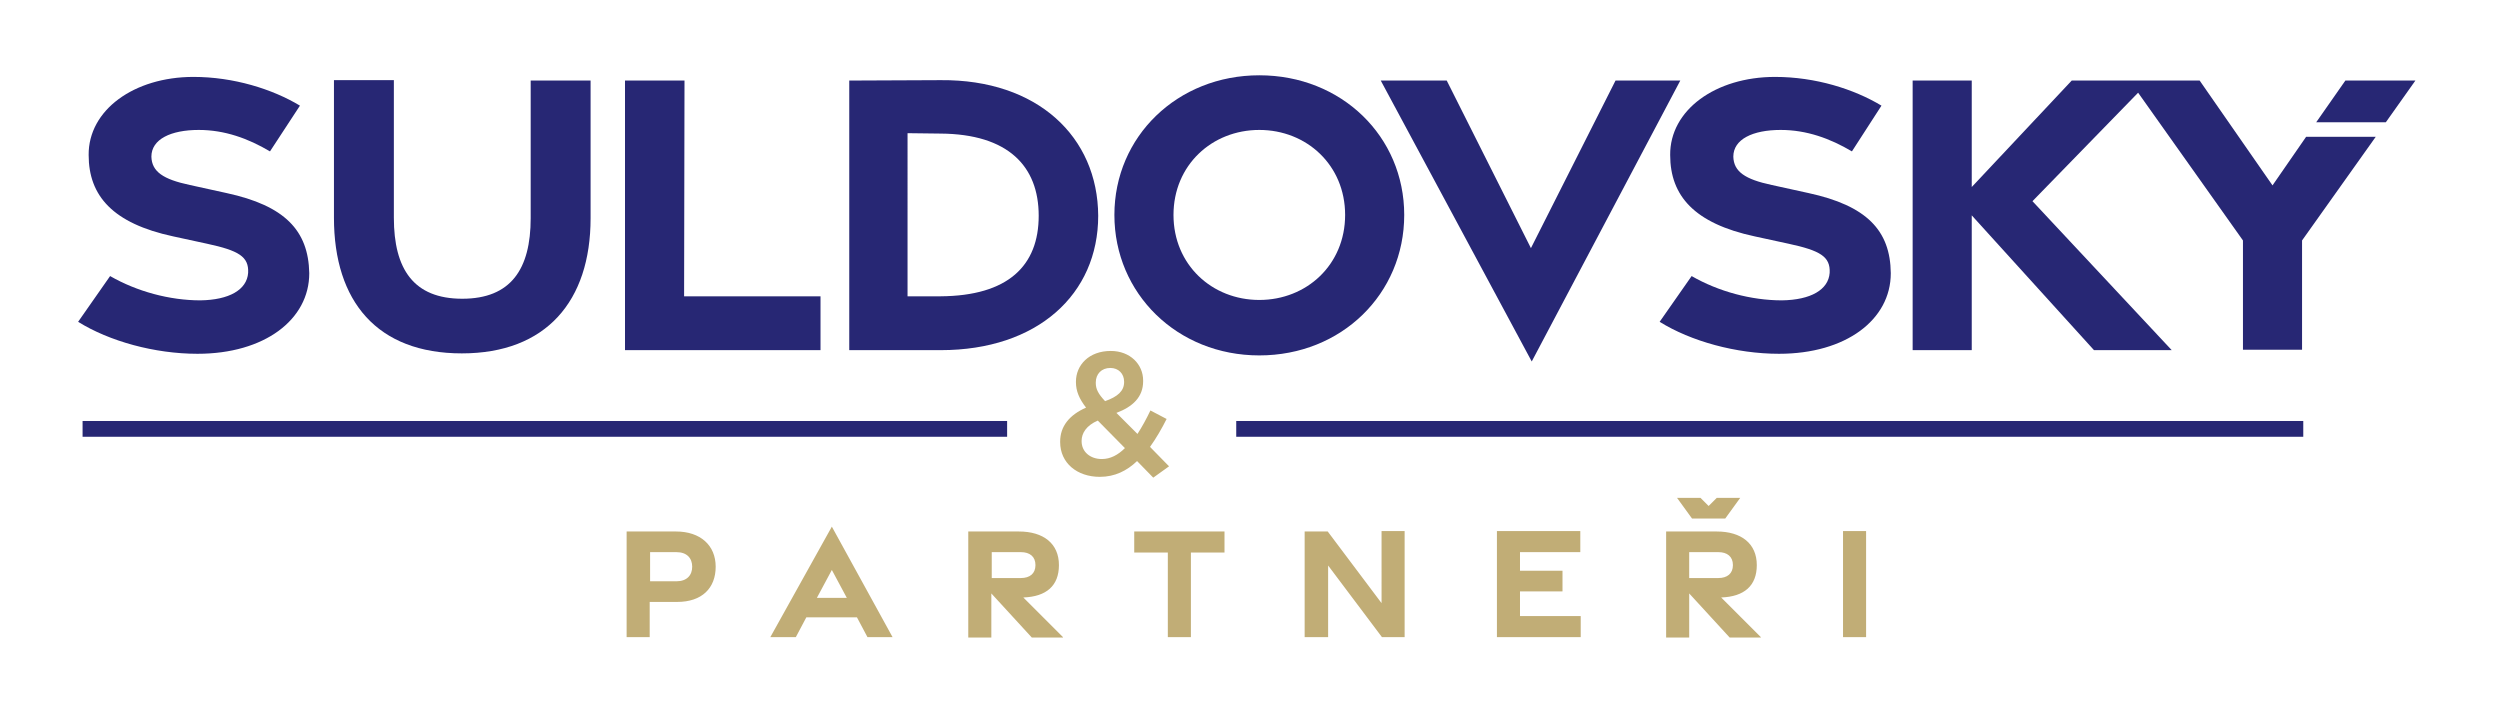
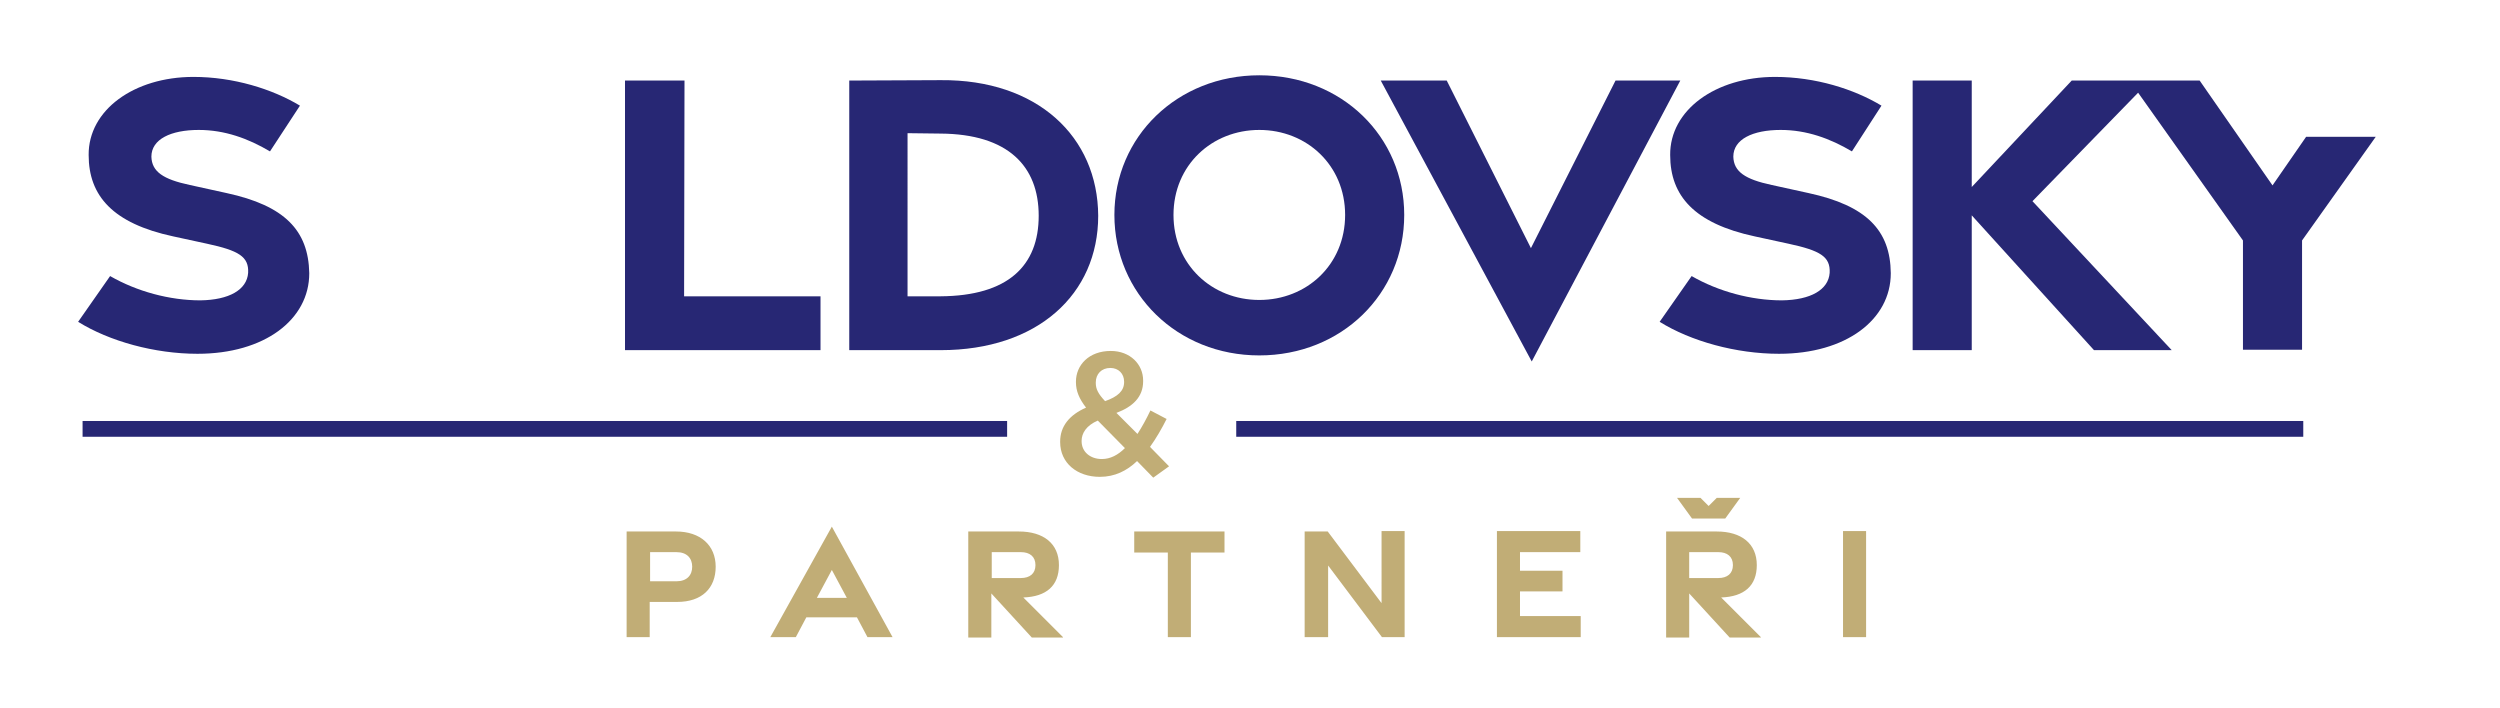
<svg xmlns="http://www.w3.org/2000/svg" id="Vrstva_1" x="0px" y="0px" viewBox="0 0 617.6 174.9" style="enable-background:new 0 0 617.6 174.9;" xml:space="preserve">
  <style type="text/css">	.st0{fill:#C1AD76;}	.st1{fill:#272774;}</style>
  <path class="st0" d="M455.3,157.4h5.7v-26.2h-5.7V157.4z M417.3,136.4h7.2c2.2,0,3.6,1.1,3.6,3.2c0,2.1-1.4,3.2-3.6,3.2h-7.2V136.4z  M435,157.4l-9.8-9.8c5.7-0.2,8.8-2.9,8.8-8c0-5.3-3.8-8.3-9.9-8.3h-12.5v26.2h5.7v-10.9l10,10.9H435z M426.2,128.1l3.7-5.1h-5.8 l-2,2l-2-2h-5.8l3.7,5.1H426.2z M369.8,157.4h20.7v-5.2h-15v-6.1H386v-5.1l-10.5,0v-4.6h14.9v-5.2h-20.6V157.4z M322.4,157.4h5.7 v-17.7l13.3,17.7h5.6v-26.2h-5.7V149l-13.3-17.7h-5.7V157.4z M288.5,157.4h5.7v-20.9h8.3v-5.2h-22.3l0,5.2h8.3V157.4z M245,136.4 h7.2c2.2,0,3.6,1.1,3.6,3.2c0,2.1-1.4,3.2-3.6,3.2H245V136.4z M262.6,157.4l-9.8-9.8c5.7-0.2,8.8-2.9,8.8-8c0-5.3-3.8-8.3-9.9-8.3 h-12.5v26.2h5.7v-10.9l10,10.9H262.6z M201.8,147.7l3.7-6.9l3.7,6.9H201.8z M190.3,157.4h6.3l2.6-4.9h12.5l2.6,4.9h6.2l-15-27.3 L190.3,157.4z M160.6,143.6v-7.2h6.5c2.6,0,3.9,1.5,3.9,3.6c0,2.1-1.3,3.6-3.9,3.6H160.6z M154.8,157.4h5.7v-8.7h6.8 c6.1,0,9.5-3.4,9.5-8.7c0-5.3-3.8-8.7-9.8-8.7h-12.2V157.4z" />
  <g>
    <path class="st1" d="M232.4,19.8l-22.6,0.1v66.6h22.6c23.9,0,38.9-13.8,38.9-33.2C271.2,33.8,256.3,19.6,232.4,19.8z M232.3,73.2  l-8.1,0V32.9l8.1,0.1c16.8,0.1,24.3,8.1,24.3,20.3C256.6,65.6,249.1,73.1,232.3,73.2z" />
-     <path class="st1" d="M131.1,53.9c0,12.6-4.9,19.9-16.9,19.9c-12,0-16.9-7.3-16.9-20v-34H82.5v34c0,20.7,10.7,33.5,31.6,33.5  c20.8,0,31.8-12.9,31.8-33.4V19.9h-14.8V53.9z" />
    <path class="st1" d="M56,47.7l-9.1-2c-6.6-1.4-9.4-3.3-9.5-7c0-4.3,4.8-6.6,11.7-6.6c6.4,0,12.2,2.1,17.6,5.3l7.4-11.3  C67.3,22,57.7,19,47.8,19c-14.7,0-26,8.2-25.9,19.3c0,10.1,6,16.9,20.9,20.1l8.3,1.8c7.9,1.7,10.4,3.2,10.2,7.2  c-0.3,4.2-4.7,6.7-11.8,6.8c-7.6,0-15.7-2.2-22.3-6l-7.9,11.3c7.7,4.8,18.9,7.9,29.5,7.9c16.5,0,27.6-8.4,27.6-19.9  C76.2,56.9,70.3,50.8,56,47.7z" />
    <polygon class="st1" points="169.1,19.9 154.4,19.9 154.4,86.5 202.7,86.5 202.7,73.2 169,73.2  " />
    <polygon class="st1" points="561.4,45.8 543.4,19.9 538.2,19.9 525.2,19.9 511.8,19.9 487.1,46.2 487.1,19.9 472.5,19.9   472.5,86.5 487.1,86.5 487.1,53.2 517.3,86.5 536.5,86.5 502.1,49.7 528.2,22.9 554.1,59.4 554.1,86.4 568.7,86.4 568.7,59.4   586.9,33.8 569.7,33.8  " />
-     <polygon class="st1" points="579.4,19.9 572.2,30.2 589.4,30.2 596.7,19.9  " />
    <polygon class="st1" points="399.1,19.9 378.2,61.3 357.4,19.9 341.1,19.9 378.4,89.3 415.1,19.9  " />
    <path class="st1" d="M311.1,18.6c-20.2,0-35.8,15.1-35.8,34.5c0,19.4,15.5,34.7,35.8,34.7c20.3,0,35.8-15.2,35.8-34.7  C346.9,33.7,331.4,18.6,311.1,18.6z M311.1,74.1c-11.7,0-21.2-8.7-21.2-21c0-12.3,9.5-21,21.2-21c11.7,0,21.2,8.7,21.2,21  C332.3,65.4,322.8,74.1,311.1,74.1z" />
    <path class="st1" d="M446.8,47.7l-9.1-2c-6.6-1.4-9.4-3.3-9.5-7c0-4.3,4.8-6.6,11.7-6.6c6.4,0,12.2,2.1,17.6,5.3l7.3-11.3  C458,22,448.5,19,438.5,19c-14.7,0-26,8.2-25.9,19.3c0,10.1,6,16.9,20.9,20.1l8.3,1.8c7.9,1.7,10.4,3.2,10.2,7.2  c-0.3,4.2-4.7,6.7-11.8,6.8c-7.6,0-15.7-2.2-22.3-6l-7.9,11.3c7.7,4.8,18.9,7.9,29.5,7.9c16.5,0,27.6-8.4,27.6-19.9  C467,56.9,461.1,50.8,446.8,47.7z" />
  </g>
  <path class="st0" d="M272.2,113.4c-2.9,0-5-1.8-5-4.4v-0.1c0-1.9,1.2-3.8,4-5l6.7,6.8C276.2,112.4,274.3,113.4,272.2,113.4  M273,99.1c-1.7-1.8-2.3-3-2.3-4.5v-0.1c0-2.1,1.4-3.6,3.6-3.6c2,0,3.4,1.4,3.4,3.4v0.1C277.7,96.6,276.1,98,273,99.1 M284.9,118 l3.9-2.8l-4.7-4.8c1.5-2.1,2.9-4.5,4.1-6.9l-4-2.1c-1,2.1-2.1,4.1-3.2,5.8l-5.2-5.2c4-1.5,6.6-3.9,6.6-7.8V94c0-4-3.2-7.3-8-7.3 c-5.4,0-8.6,3.5-8.6,7.6v0.1c0,2.2,0.8,4.1,2.5,6.3c-4.1,1.8-6.4,4.6-6.4,8.4v0.1c0,5.2,4.2,8.6,9.8,8.6c3.7,0,6.7-1.5,9.2-3.9 L284.9,118z" />
  <rect x="305.4" y="104" class="st1" width="263.6" height="3.9" />
  <rect x="20.4" y="104" class="st1" width="228.4" height="3.9" />
</svg>